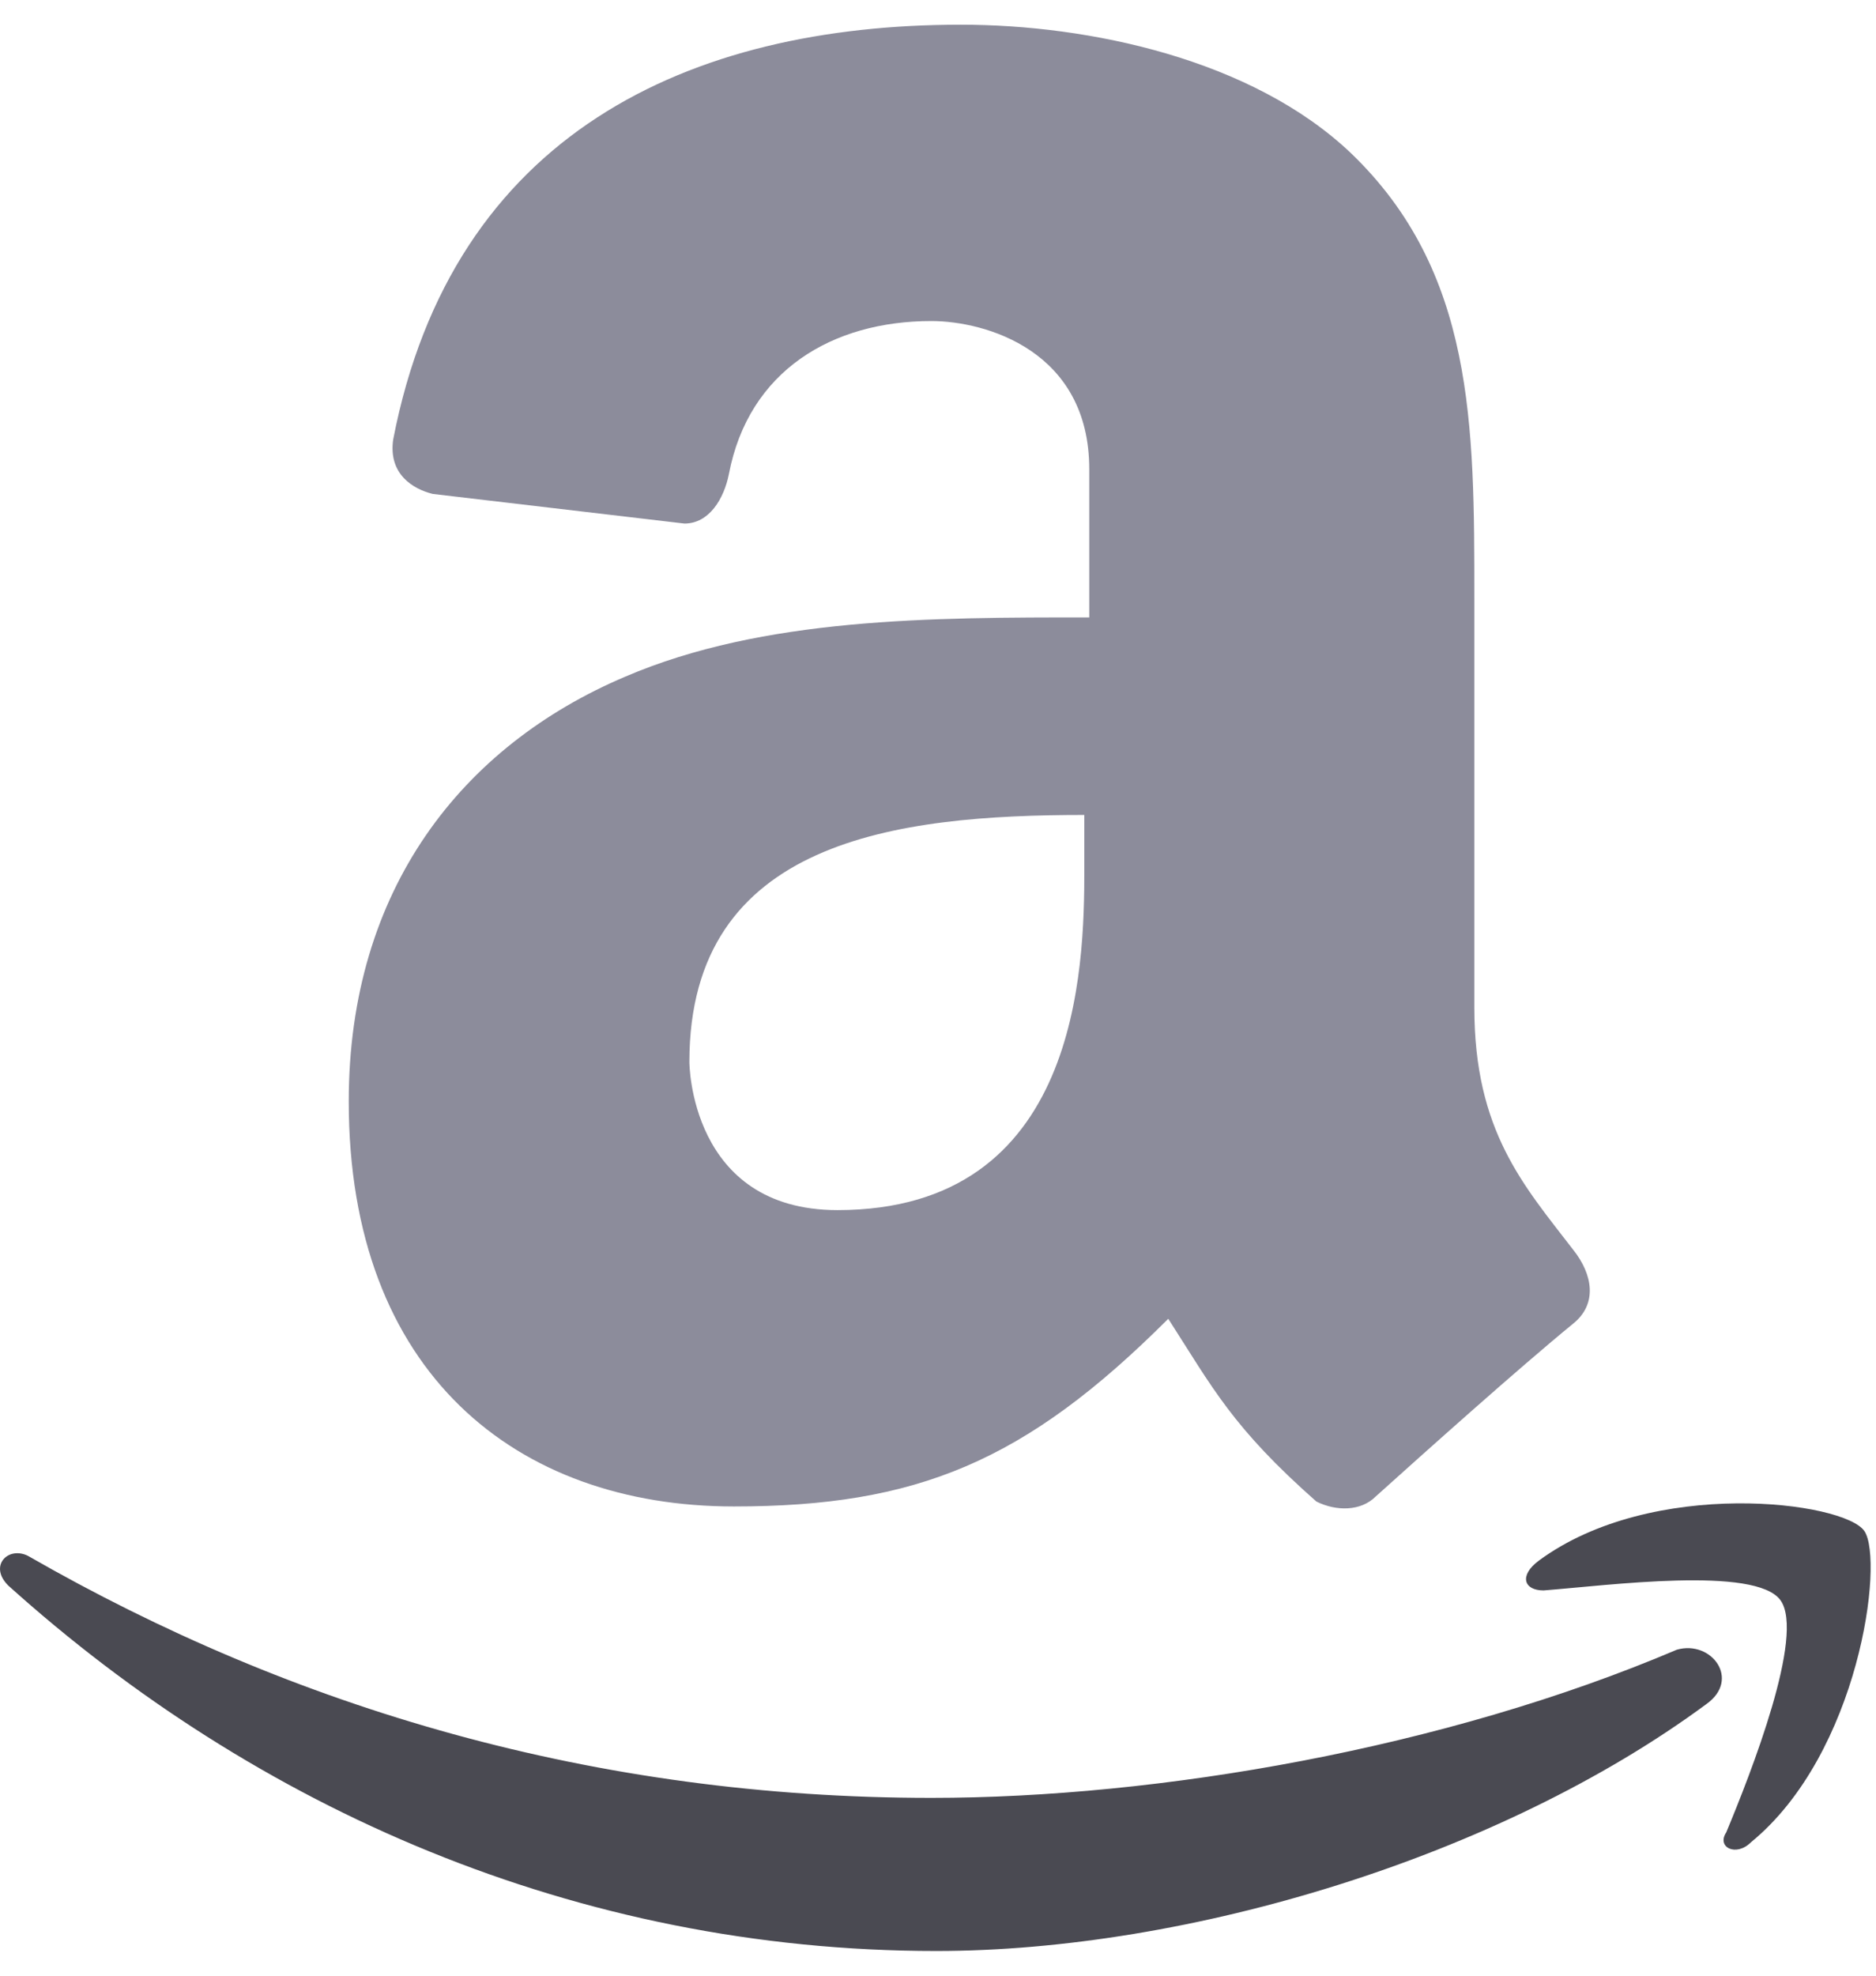
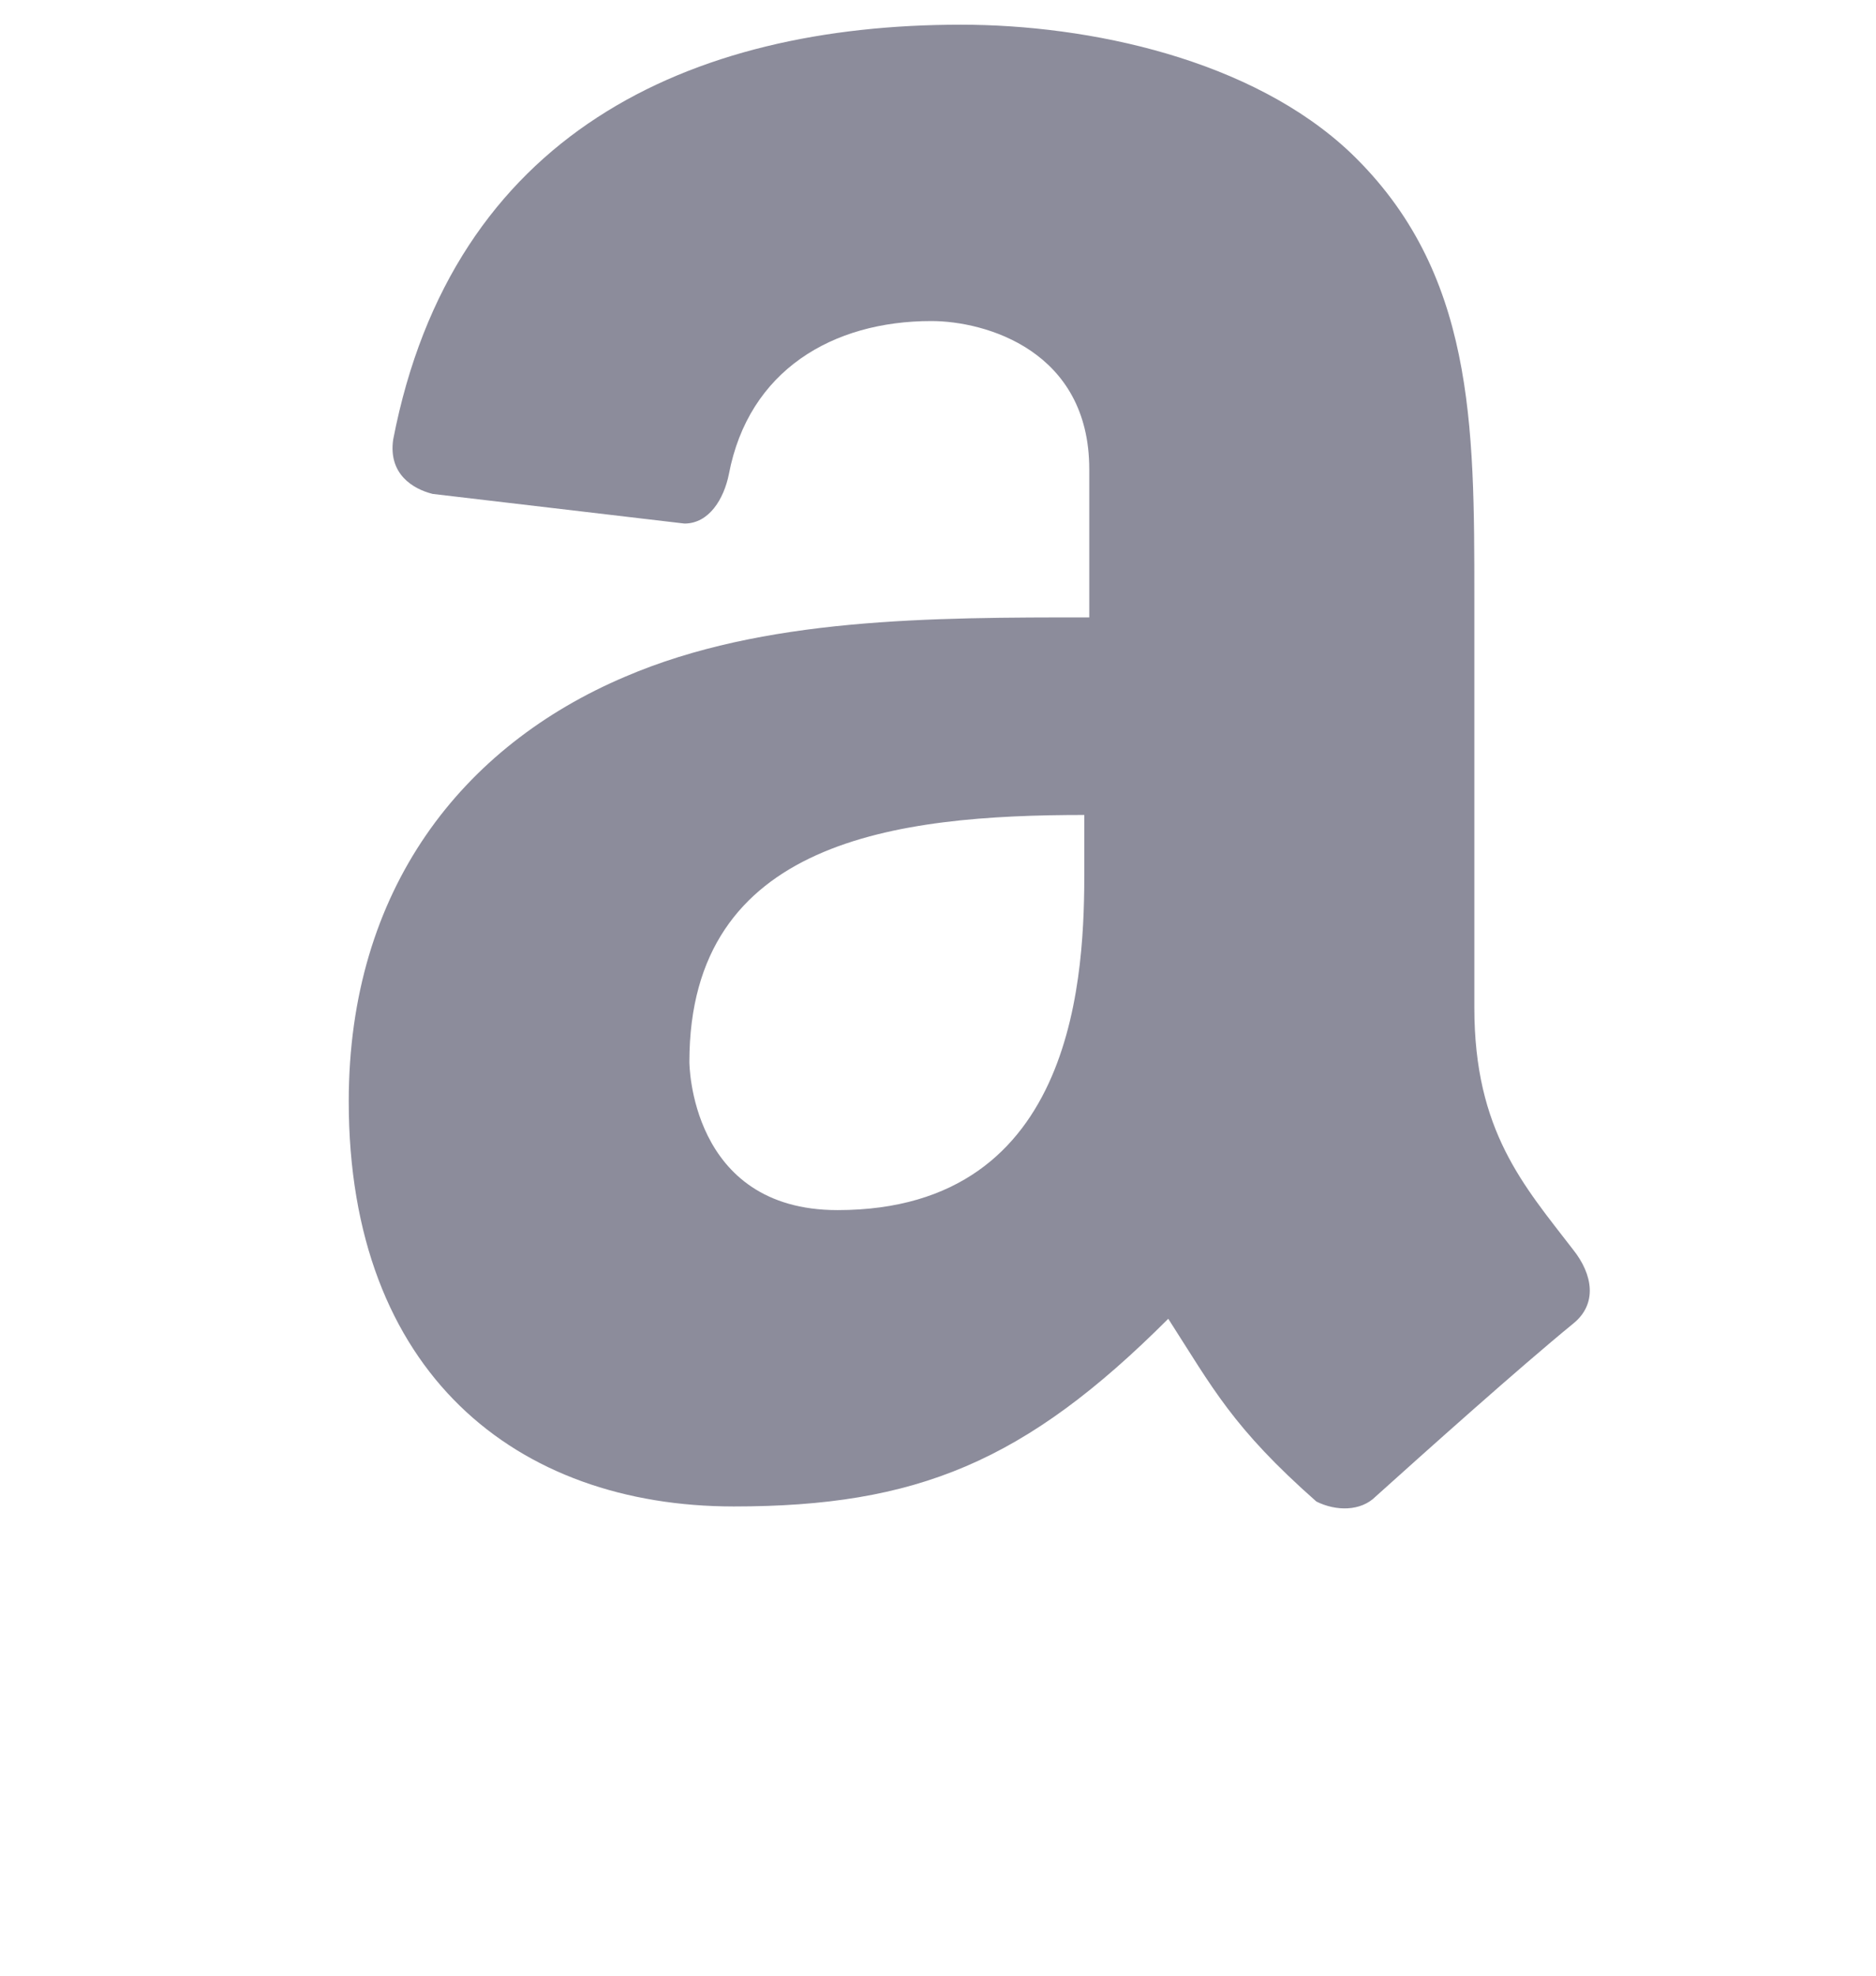
<svg xmlns="http://www.w3.org/2000/svg" width="19" height="20" viewBox="0 0 19 20" fill="none">
-   <path d="M17.283 17.25C15.183 18.8 12.033 19.75 9.483 19.75C5.833 19.75 2.583 18.3 0.083 16.05C-0.117 15.85 0.083 15.65 0.283 15.75C2.983 17.3 6.033 18.2 9.433 18.2C11.733 18.2 14.633 17.7 16.983 16.7C17.333 16.6 17.633 17 17.283 17.25ZM18.033 16.2C17.783 15.85 16.283 16.05 15.633 16.1C15.433 16.1 15.383 15.95 15.583 15.8C16.733 14.95 18.683 15.2 18.883 15.5C19.083 15.8 18.833 17.75 17.733 18.65C17.583 18.8 17.383 18.7 17.483 18.55C17.733 17.95 18.283 16.55 18.033 16.2Z" fill="#4A4A52" />
  <path d="M15.932 12.65C15.432 12 14.932 11.45 14.932 10.2V6.05C14.932 4.3 14.932 2.75 13.682 1.55C12.682 0.6 11.032 0.25 9.732 0.25C6.982 0.25 4.582 1.35 3.982 4.45C3.932 4.8 4.182 4.95 4.382 5L6.932 5.3C7.182 5.3 7.332 5.05 7.382 4.8C7.582 3.75 8.432 3.25 9.432 3.25C9.982 3.25 11.032 3.55 11.032 4.75V6.25C9.432 6.25 7.732 6.25 6.332 6.85C4.682 7.55 3.532 9 3.532 11.15C3.532 13.9 5.232 15.25 7.432 15.25C9.282 15.25 10.382 14.8 11.832 13.35C12.282 14.05 12.482 14.45 13.332 15.2C13.532 15.3 13.782 15.3 13.932 15.15C14.432 14.7 15.382 13.85 15.932 13.4C16.182 13.2 16.132 12.9 15.932 12.65ZM10.982 8.8C10.982 9.8 10.932 12.25 8.482 12.25C6.982 12.25 6.982 10.75 6.982 10.75C6.982 8.5 9.082 8.25 10.982 8.25V8.8Z" fill="#8C8C9B" />
</svg>